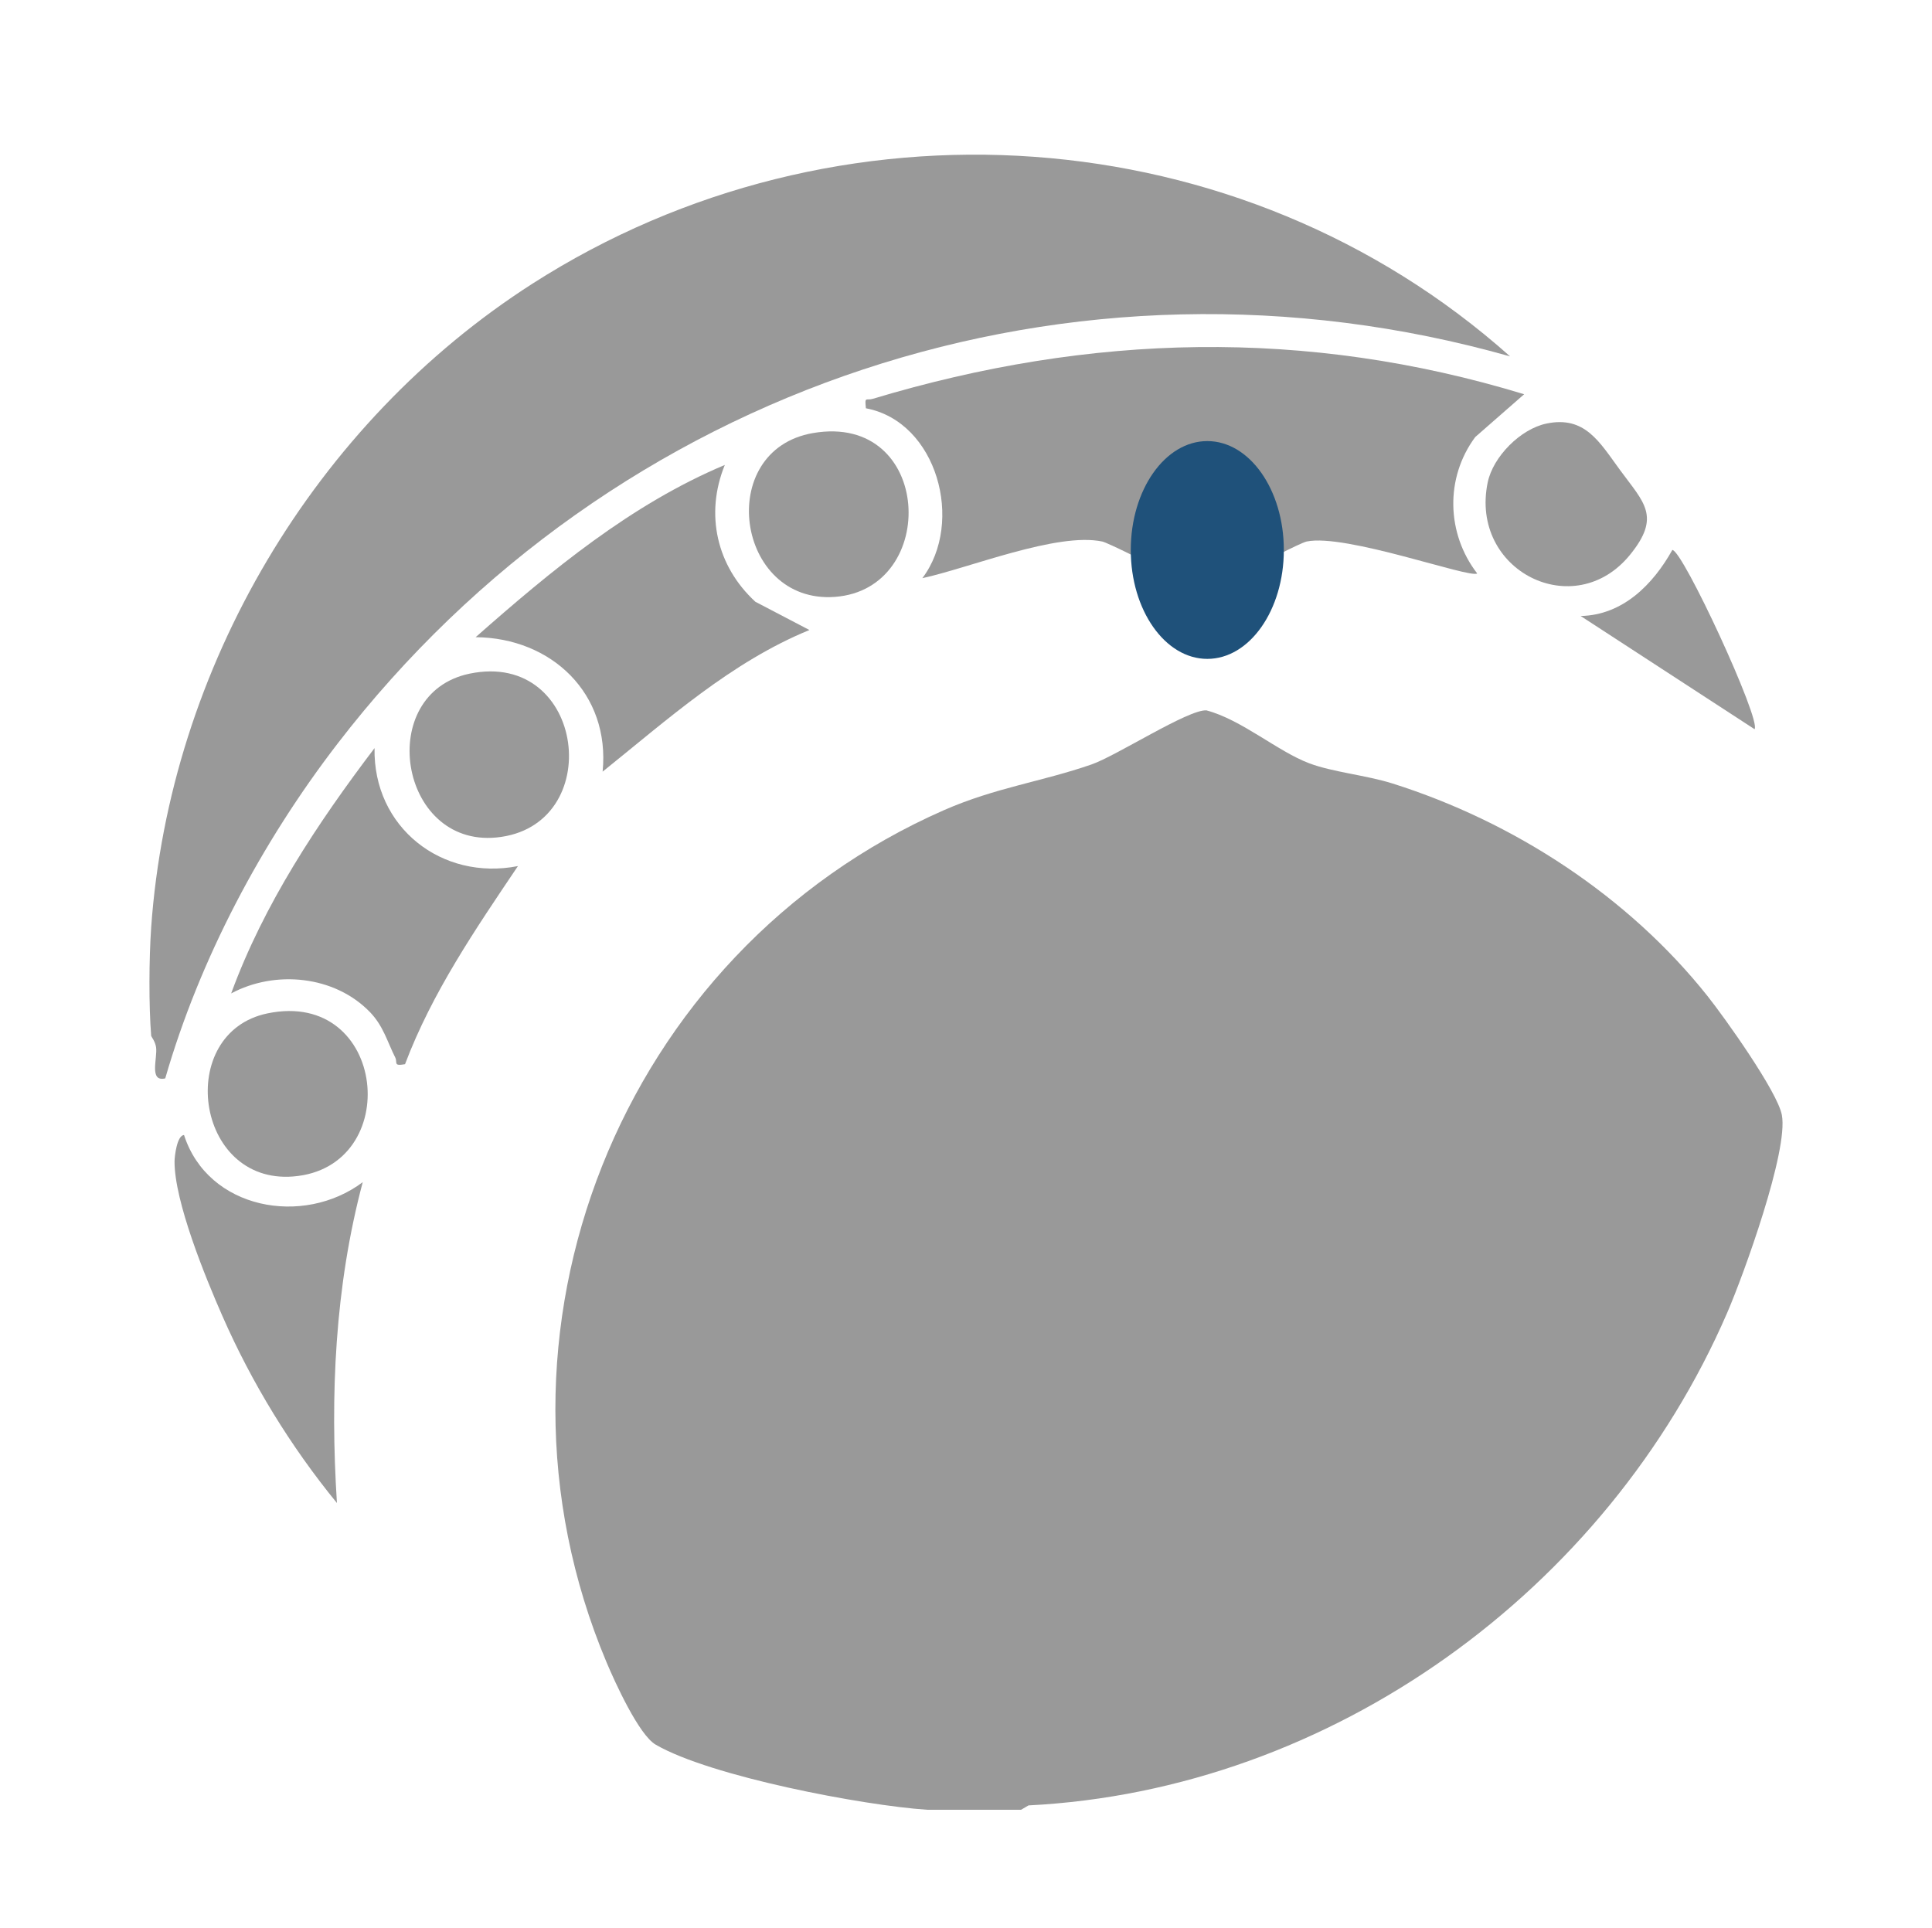
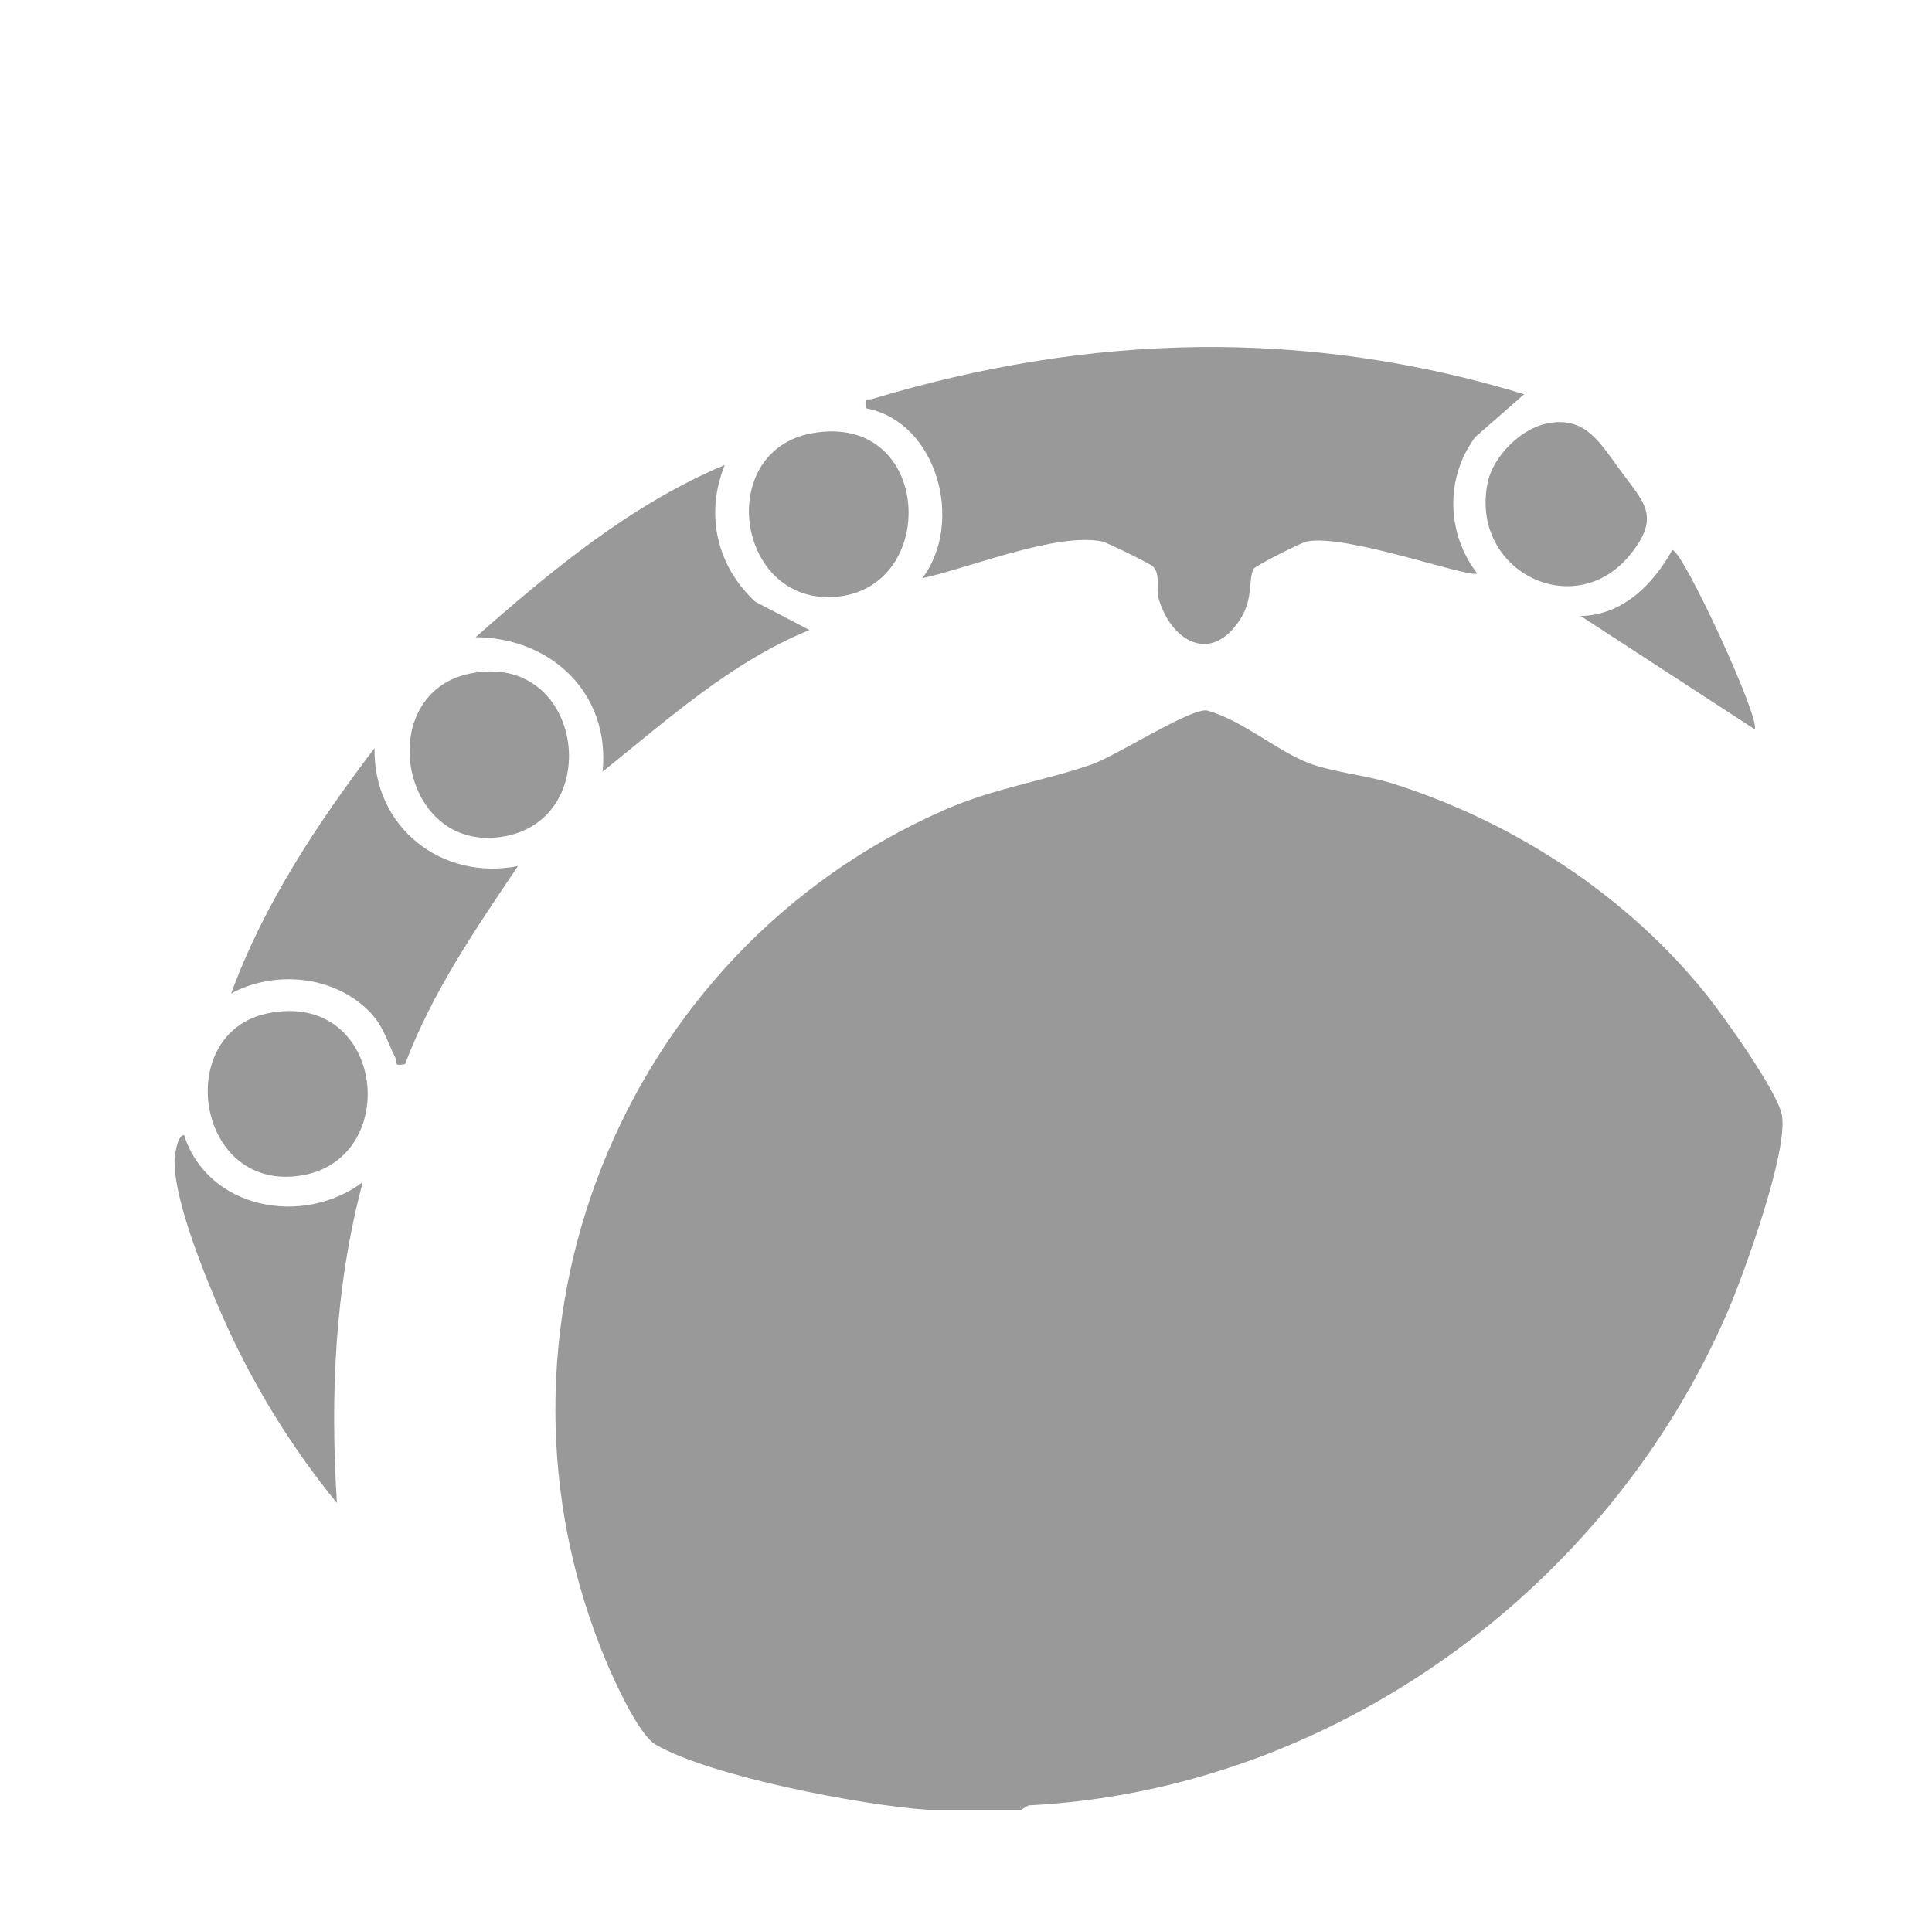
<svg xmlns="http://www.w3.org/2000/svg" id="Ebene_1" data-name="Ebene 1" viewBox="0 0 1318.5 1315.84">
  <defs>
    <style>
      .cls-1 {
        fill: none;
      }

      .cls-2 {
        fill: #1f517a;
      }

      .cls-3 {
        clip-path: url(#clippath);
      }

      .cls-4 {
        fill: #999;
      }
    </style>
    <clipPath id="clippath">
      <rect class="cls-1" x="101.98" y="105.56" width="1114.54" height="1129.6" />
    </clipPath>
  </defs>
  <g class="cls-3">
    <path class="cls-4" d="M696.83,1235.16h-64.18c-43.49-2.91-147.68-22.65-185.17-44.43-11.5-6.68-27.82-42.62-33.63-56.43-94.31-224.38,9.66-484.57,230.48-581.42,34.97-15.33,66.88-19.45,100.55-31.13,17.19-5.96,66.07-37.72,78.45-36.92,23.93,6.3,48.57,27.98,70.14,36.11,16.14,6.08,38.8,8.1,56.85,13.79,82.65,26.08,160.75,76.88,214.92,145,11.79,14.83,47.74,65.22,50.79,81.21,4.65,24.34-26.08,109.1-37.3,135.03-81.99,189.38-269.78,325.75-476.81,336.22l-5.09,2.98Z" />
-     <path class="cls-4" d="M103.17,632.93c12.57-177.34,111.85-344.29,260.2-439.32,207.35-132.82,482.95-114.65,667.19,49.62-298.27-84.39-612.33,20.03-800.3,264.44-51.7,67.23-93.94,146.7-117.49,228.33-11.22,2.65-5.22-13.69-6.25-21.2-.55-3.98-3.31-7.37-3.34-7.79-1.69-20.84-1.48-53.1,0-74.07" />
    <path class="cls-4" d="M1040.18,269.06l-33.4,29.22c-20.72,27.94-19.62,65.95,1.33,93.09-4.71,3.63-89.81-27.4-116.41-21.78-3.98.84-34.91,16.55-36.07,18.53-3.85,6.57-.25,19.78-8.5,33.33-19.67,32.32-47.62,17.11-56.49-13.07-2.01-6.82,1.83-16.1-3.89-21.86-1.71-1.74-31.19-16.23-34.47-16.92-30.88-6.52-91.01,18.15-122.82,25,28.75-38.06,10.19-106.81-38.52-115.94-.94-8.48.14-5.09,4.71-6.47,148.33-44.63,295.63-48.47,444.53-3.12" />
    <path class="cls-4" d="M494.65,317.34c-13.67,33.54-5.55,69.1,20.87,93.37l36.88,19.28c-53.2,21.73-96.84,61.07-141.14,96.66,5.28-53.28-34.91-91.34-86.66-91.77,51.63-45.55,106.13-90.71,170.04-117.55" />
    <path class="cls-4" d="M353.47,591.1c-28.97,43.04-58.56,86.23-77.06,135.22-8.32,1.49-4.96-1.15-6.67-4.56-5.44-10.81-8.09-21.48-17.24-30.97-24.13-25.01-64.78-28.88-94.74-12.77,22.28-60.94,58.83-116.01,97.85-167.45-1.05,54.11,45.95,90.76,97.86,80.53" />
    <path class="cls-4" d="M247.55,806.84c-19.02,71.39-22.31,145.43-17.61,218.97-31.6-38.62-58.09-81.92-78.17-127.65-11.48-26.14-32.85-78.18-32.65-105.66.02-3.12,1.61-17.61,6.47-17.84,16.35,50.79,81.27,62.68,121.95,32.18" />
    <path class="cls-4" d="M182.51,691.64c81.79-16.97,93.47,105.22,17.61,111.31-67.27,5.4-80.62-98.24-17.61-111.31" />
    <path class="cls-4" d="M554.79,295.57c81.75-14.1,86.73,106.58,14.93,111.81-67.53,4.91-82.17-100.22-14.93-111.81" />
    <path class="cls-4" d="M320.49,459.77c79.36-16.44,93.75,104.64,18.15,111.83-66.59,6.32-82.8-98.43-18.15-111.83" />
    <path class="cls-4" d="M1055.35,289.09c26.33-5.49,36.2,12.56,50.31,31.79,16.25,22.18,28.08,31.51,6.81,57.7-38.1,46.92-109.61,10.96-97.2-49.26,3.66-17.72,22.44-36.55,40.09-40.23" />
    <path class="cls-4" d="M1197.4,497.67l-118.68-77.25c28.72-.57,49.4-21.5,62.56-45.06,7.02-.12,60.85,116.22,56.12,122.31" />
-     <path class="cls-2" d="M823.93,449.69c-28.85,0-52.23-33.28-52.23-74.33s23.38-74.32,52.23-74.32,52.23,33.28,52.23,74.32-23.38,74.33-52.23,74.33" />
  </g>
</svg>